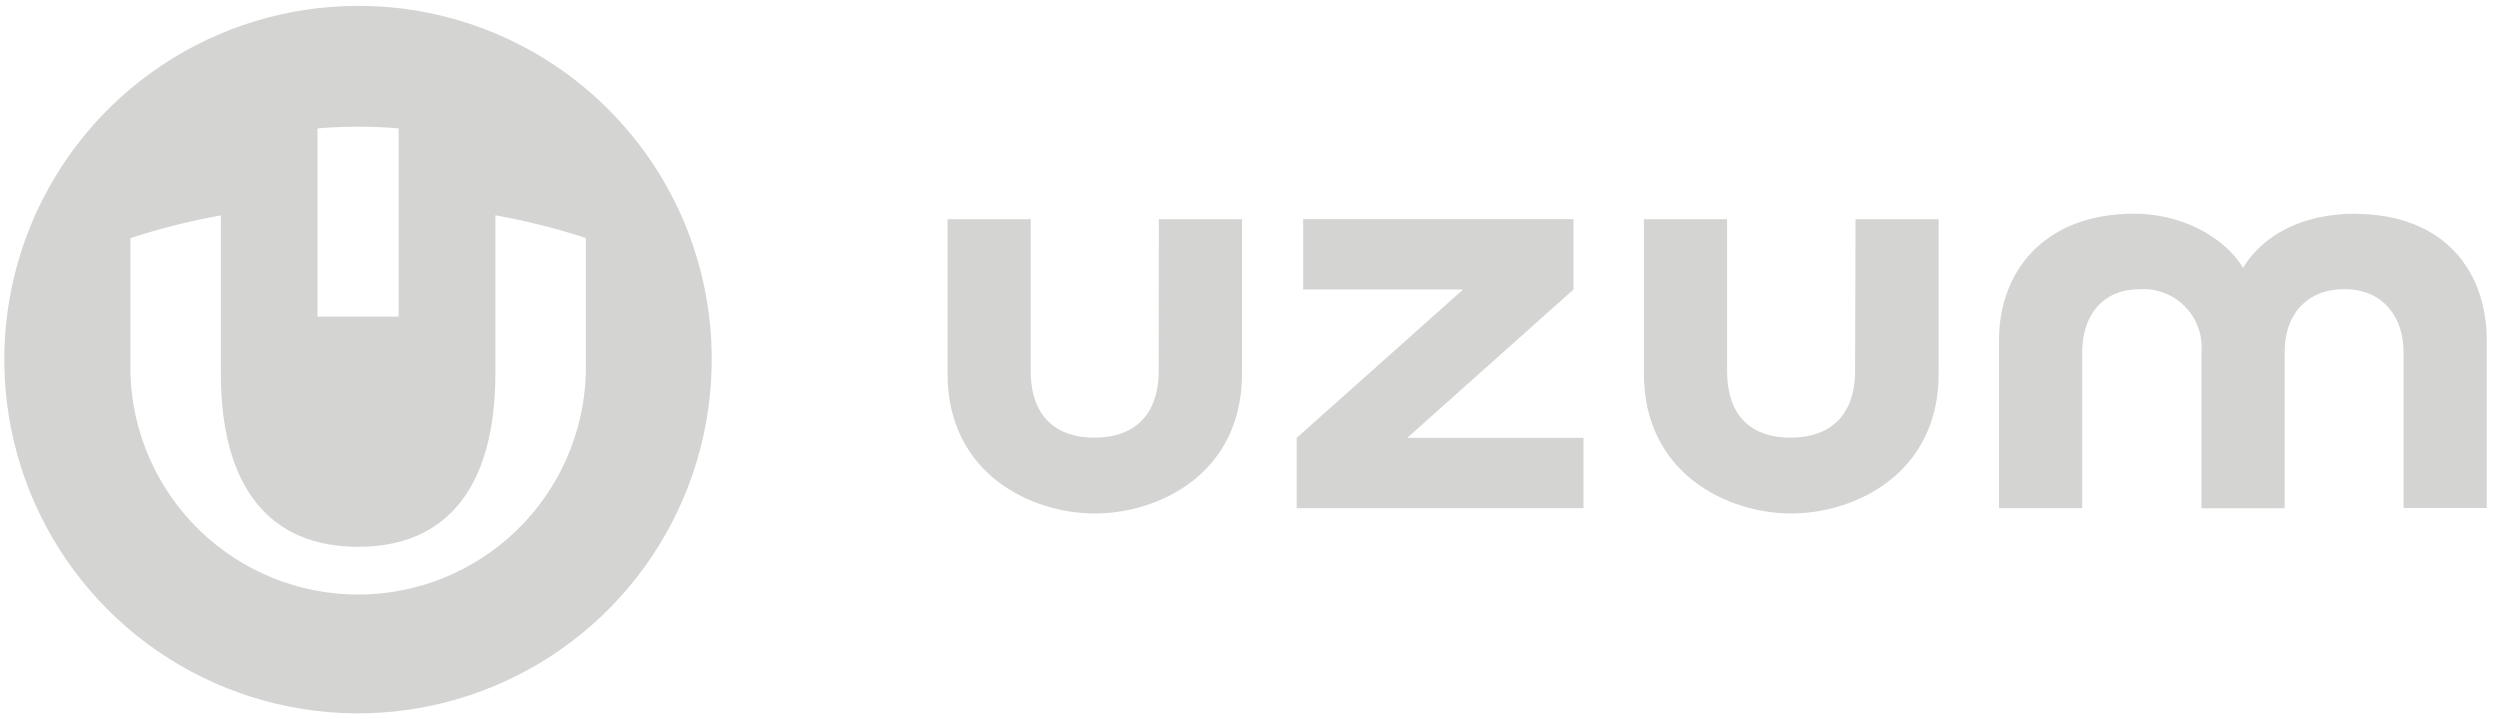
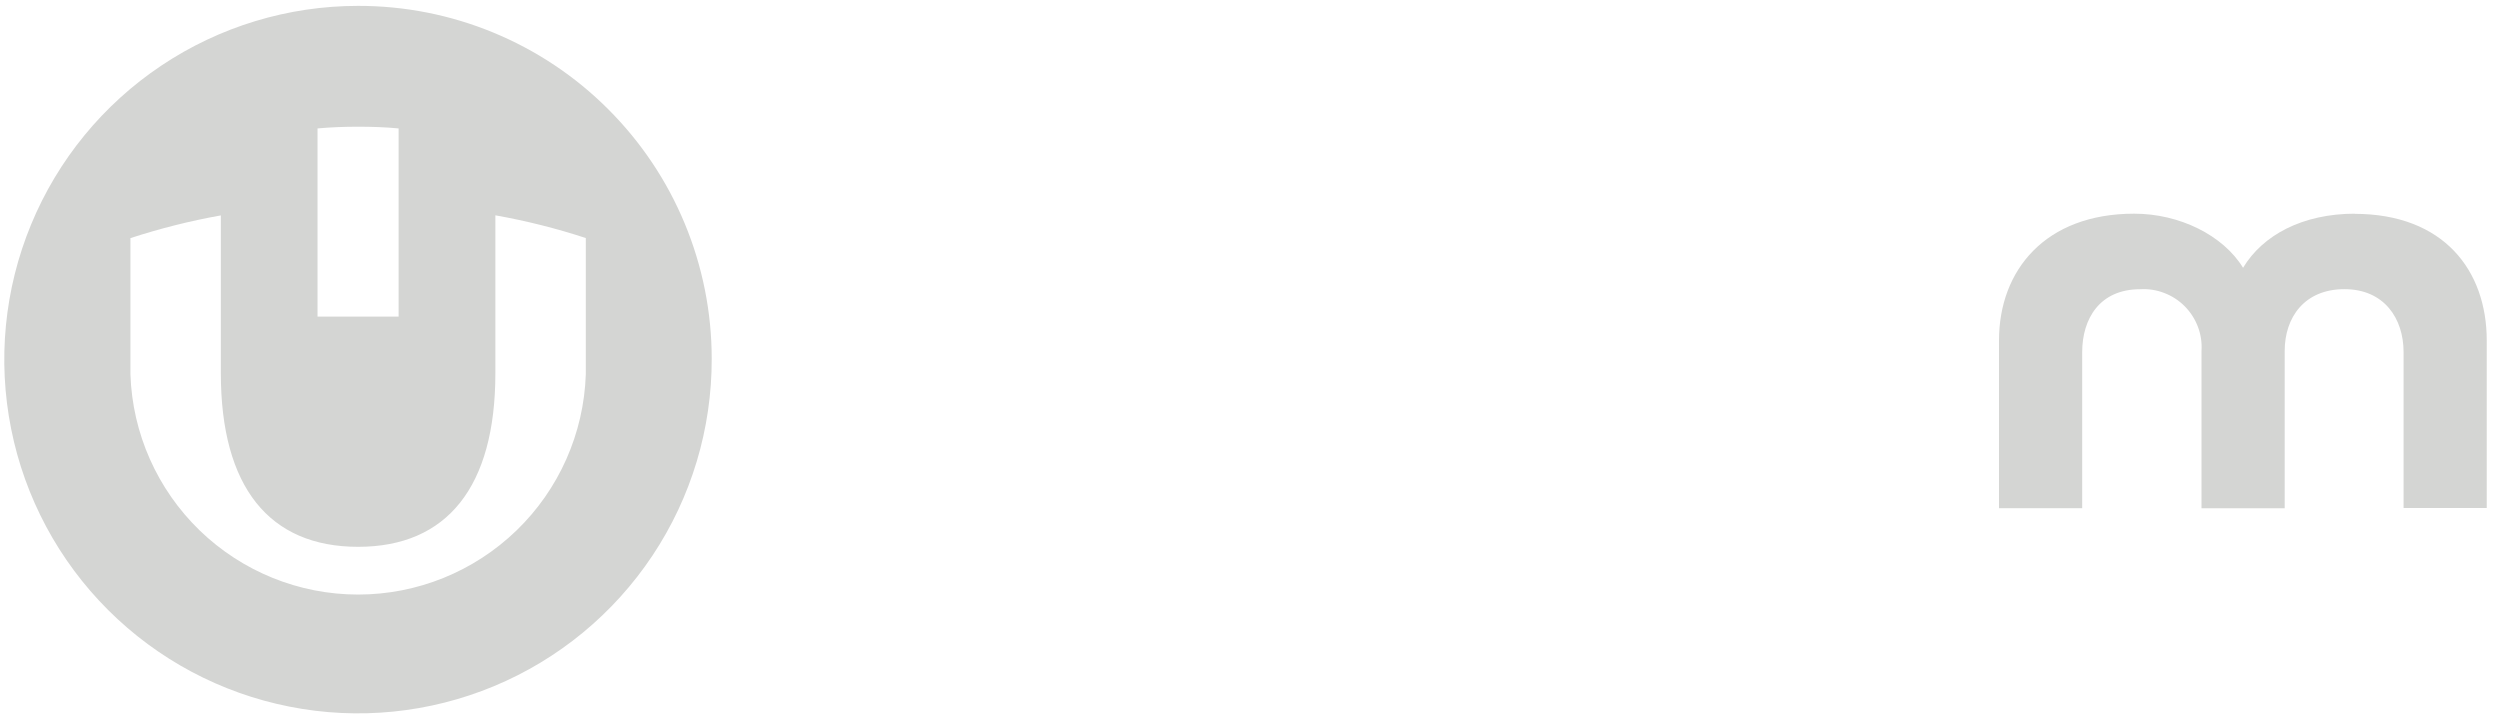
<svg xmlns="http://www.w3.org/2000/svg" width="146" height="42" viewBox="0 0 146 42" fill="none">
  <g clip-path="url(#clip0_3466_10127)">
    <path d="M41.564 20.95C41.573 25.039 40.373 29.036 38.108 32.44C35.843 35.844 32.622 38.502 28.847 40.073C25.073 41.644 20.918 42.063 16.908 41.268C12.897 40.478 9.21 38.515 6.316 35.626C3.423 32.741 1.451 29.058 0.652 25.052C-0.151 21.041 0.255 16.887 1.817 13.108C3.379 9.329 6.028 6.099 9.423 3.83C12.823 1.556 16.82 0.343 20.909 0.343C23.619 0.339 26.303 0.867 28.808 1.901C31.313 2.935 33.591 4.45 35.507 6.366C37.427 8.281 38.95 10.55 39.989 13.056C41.027 15.556 41.564 18.24 41.564 20.95ZM23.279 7.5C22.507 7.426 21.712 7.4 20.905 7.4C20.098 7.4 19.321 7.43 18.544 7.5V18.489H23.279V7.5ZM34.211 13.902C32.483 13.335 30.72 12.894 28.93 12.575V21.796C28.93 28.438 26.107 31.934 20.914 31.934C15.721 31.934 12.897 28.438 12.897 21.796V12.58C11.108 12.898 9.345 13.344 7.617 13.906V21.858C7.73 25.309 9.184 28.578 11.662 30.978C14.145 33.378 17.462 34.722 20.914 34.722C24.366 34.722 27.682 33.378 30.165 30.978C32.648 28.578 34.097 25.305 34.211 21.858V13.902Z" fill="#D4D5D3" />
-     <path d="M108.337 21.644C108.337 24.323 106.822 25.558 104.57 25.558C102.318 25.558 100.861 24.345 100.861 21.644V12.803H96.004V21.814C96.004 27.688 100.918 29.988 104.61 29.988C108.302 29.988 113.22 27.688 113.22 21.814V12.803H108.362L108.337 21.644Z" fill="#D4D5D3" />
-     <path d="M91.893 16.905V12.798H76.104V16.905H85.447L75.725 25.571V29.678H92.478V25.571H82.183L91.893 16.905Z" fill="#D4D5D3" />
    <path d="M137.541 12.479C134.46 12.479 132.142 13.732 130.995 15.639C129.825 13.732 127.277 12.479 124.637 12.479C119.444 12.479 116.742 15.787 116.742 19.876V29.678H121.6V20.566C121.6 18.611 122.625 16.891 124.981 16.891C125.461 16.861 125.942 16.935 126.391 17.11C126.841 17.28 127.251 17.546 127.587 17.886C127.927 18.227 128.189 18.637 128.359 19.087C128.53 19.536 128.599 20.016 128.568 20.5V29.682H133.426V20.496C133.426 18.537 134.578 16.887 136.913 16.887C139.243 16.887 140.369 18.607 140.369 20.561V29.669H145.226V19.885C145.226 15.8 142.717 12.488 137.497 12.488L137.541 12.479Z" fill="#D4D5D3" />
-     <path d="M67.668 21.644C67.668 24.323 66.159 25.558 63.92 25.558C61.685 25.558 60.193 24.345 60.193 21.644V12.803H55.336V21.814C55.336 27.688 60.232 29.988 63.942 29.988C67.651 29.988 72.534 27.688 72.534 21.814V12.803H67.677L67.668 21.644Z" fill="#D4D5D3" />
  </g>
  <defs>
    <clipPath id="clip0_3466_10127">
      <rect width="145.385" height="42" fill="white" transform="translate(0.25)" />
    </clipPath>
  </defs>
</svg>